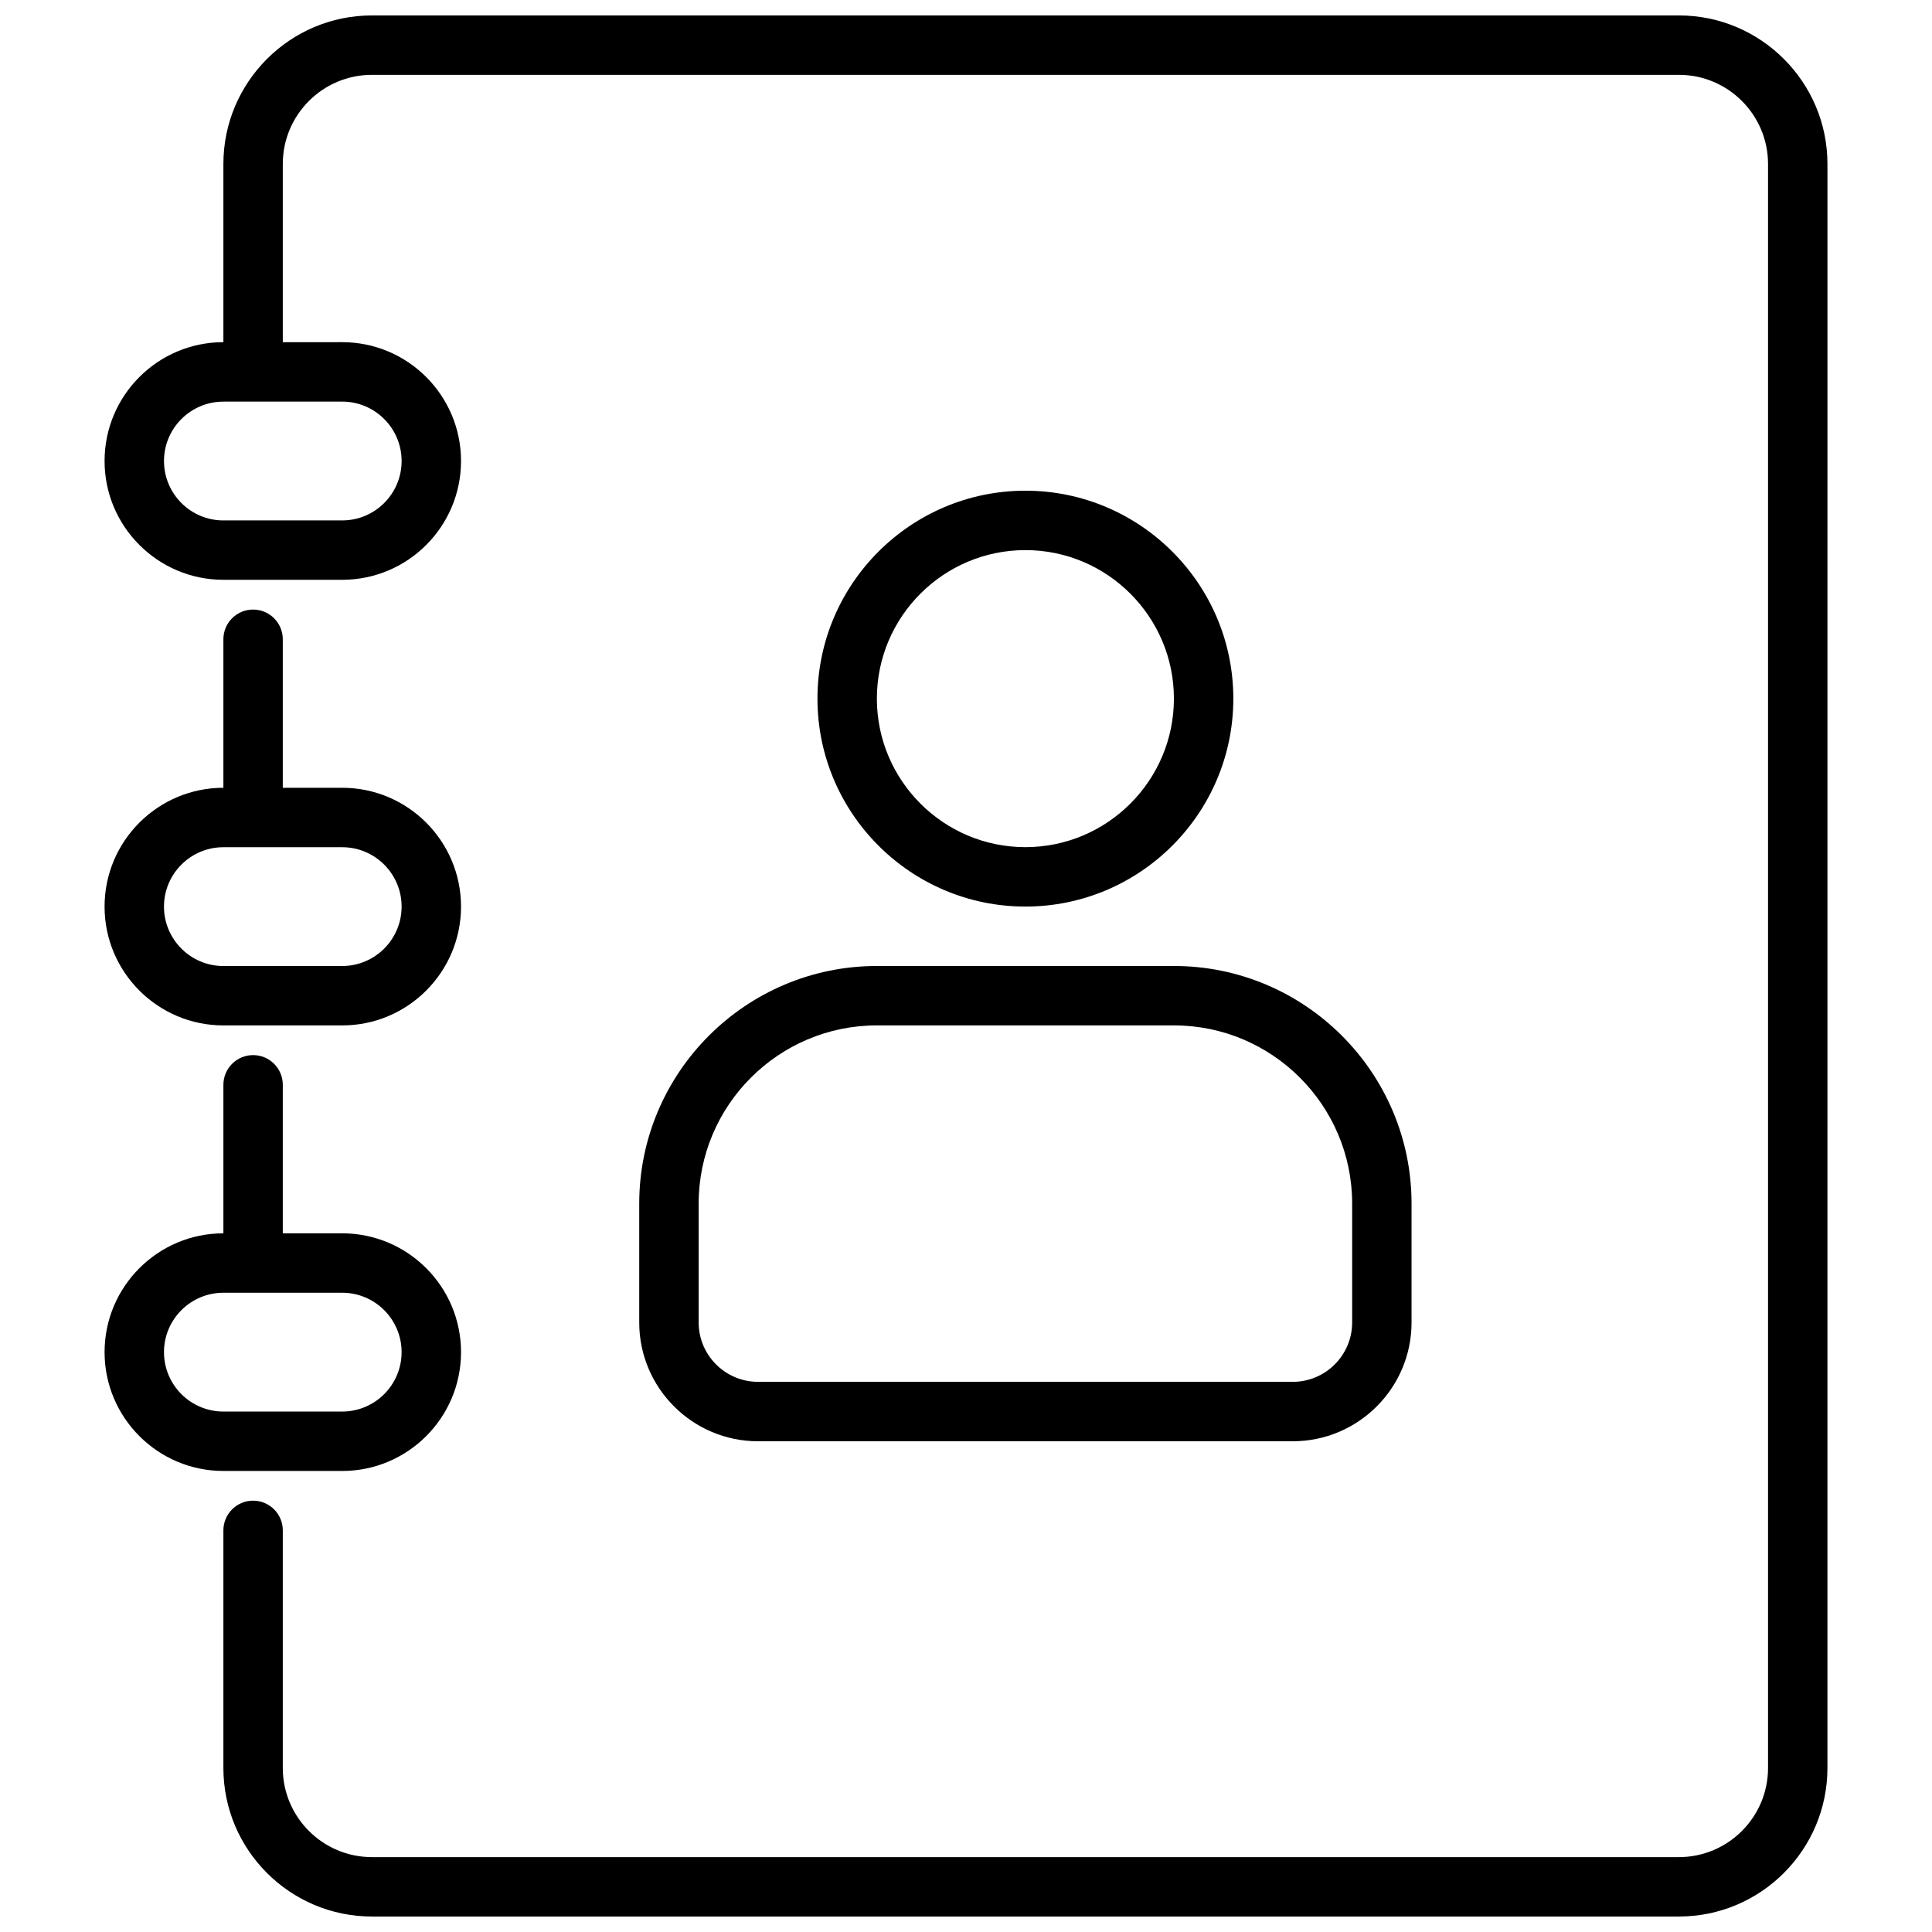
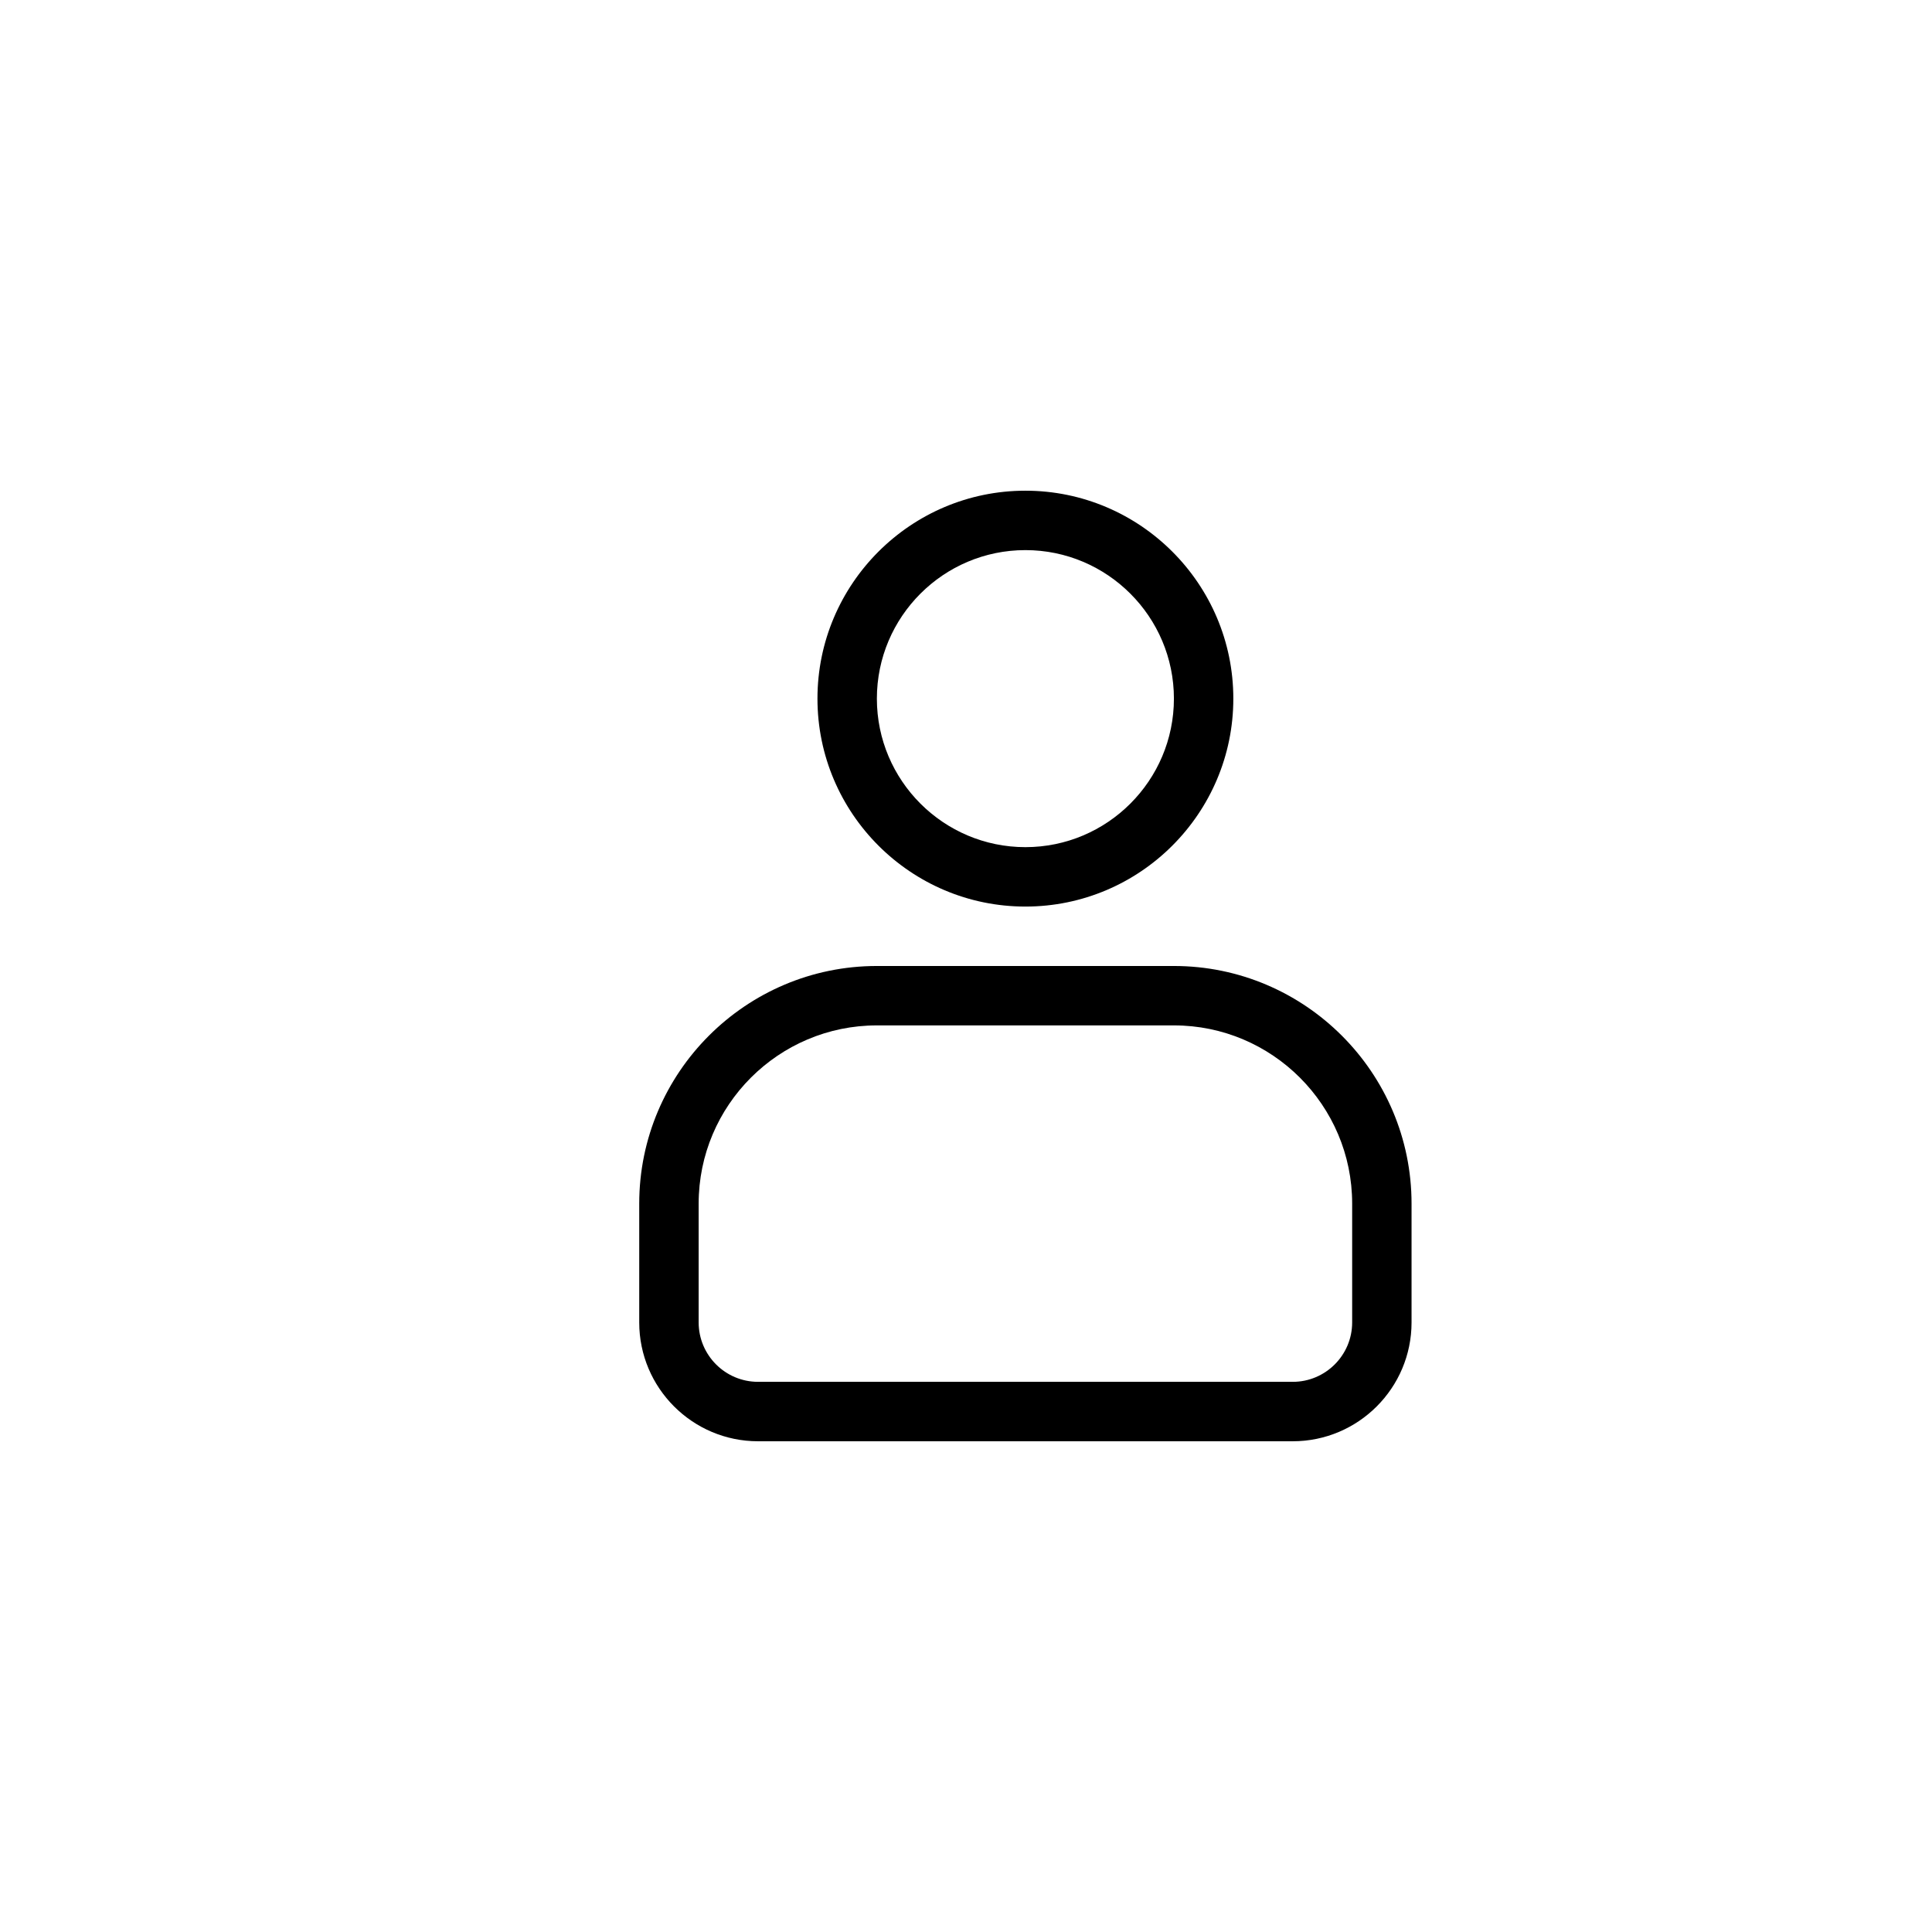
<svg xmlns="http://www.w3.org/2000/svg" width="800px" height="800px" version="1.1" viewBox="144 144 512 512">
  <defs>
    <clipPath id="a">
-       <path d="m171 148.09h458v503.81h-458z" />
-     </clipPath>
+       </clipPath>
  </defs>
-   <path d="m211.07 305.54c-4.344 0-7.871 3.527-7.871 7.871v39.359c-17.367 0-31.488 14.121-31.488 31.488 0 17.367 14.121 31.488 31.488 31.488h31.488c17.367 0 31.488-14.121 31.488-31.488 0-17.367-14.121-31.488-31.488-31.488h-15.746v-39.359c0-4.344-3.527-7.871-7.871-7.871zm39.359 78.719c0 8.684-7.062 15.742-15.742 15.742l-31.488 0.004c-8.684 0-15.742-7.062-15.742-15.742 0-8.684 7.062-15.742 15.742-15.742h31.488c8.68-0.004 15.742 7.055 15.742 15.738z" />
  <g clip-path="url(#a)">
-     <path d="m588.93 148.09h-346.37c-21.703 0-39.359 17.656-39.359 39.359v47.23c-17.367 0-31.488 14.121-31.488 31.488s14.121 31.488 31.488 31.488h31.488c17.367 0 31.488-14.121 31.488-31.488s-14.121-31.488-31.488-31.488l-15.746 0.004v-47.234c0-13.02 10.598-23.617 23.617-23.617h346.37c13.02 0 23.617 10.598 23.617 23.617v425.09c0 13.02-10.598 23.617-23.617 23.617h-346.37c-13.02 0-23.617-10.598-23.617-23.617v-62.977c0-4.344-3.527-7.871-7.871-7.871s-7.871 3.527-7.871 7.871v62.977c0 21.703 17.656 39.359 39.359 39.359h346.37c21.703 0 39.359-17.656 39.359-39.359l0.004-425.09c0-21.703-17.66-39.359-39.363-39.359zm-354.24 102.34c8.684 0 15.742 7.062 15.742 15.742 0 8.684-7.062 15.742-15.742 15.742l-31.488 0.004c-8.684 0-15.742-7.062-15.742-15.742 0-8.684 7.062-15.742 15.742-15.742z" />
-   </g>
-   <path d="m234.69 533.82c17.367 0 31.488-14.121 31.488-31.488 0-17.367-14.121-31.488-31.488-31.488h-15.746v-39.359c0-4.344-3.527-7.871-7.871-7.871s-7.871 3.527-7.871 7.871v39.359c-17.367 0-31.488 14.121-31.488 31.488 0 17.367 14.121 31.488 31.488 31.488zm-47.234-31.488c0-8.684 7.062-15.742 15.742-15.742h31.488c8.684 0 15.742 7.062 15.742 15.742 0 8.684-7.062 15.742-15.742 15.742h-31.484c-8.684 0-15.746-7.059-15.746-15.742z" />
+     </g>
  <path d="m415.74 384.25c-30.387 0-55.105-24.719-55.105-55.105 0-30.387 24.719-55.105 55.105-55.105 30.387 0 55.105 24.719 55.105 55.105 0 30.387-24.719 55.105-55.105 55.105zm0-94.465c-21.703 0-39.359 17.656-39.359 39.359 0 21.703 17.656 39.359 39.359 39.359 21.703 0 39.359-17.656 39.359-39.359 0-21.703-17.656-39.359-39.359-39.359z" />
  <path d="m486.59 525.95h-141.7c-17.367 0-31.488-14.121-31.488-31.488v-31.488c0-34.723 28.254-62.977 62.977-62.977h78.719c34.723 0 62.977 28.254 62.977 62.977v31.488c0 17.367-14.121 31.488-31.488 31.488zm-110.21-110.21c-26.047 0-47.23 21.184-47.23 47.23v31.488c0 8.684 7.062 15.742 15.742 15.742h141.7c8.684 0 15.742-7.062 15.742-15.742v-31.488c0-26.047-21.184-47.23-47.23-47.23z" />
</svg>